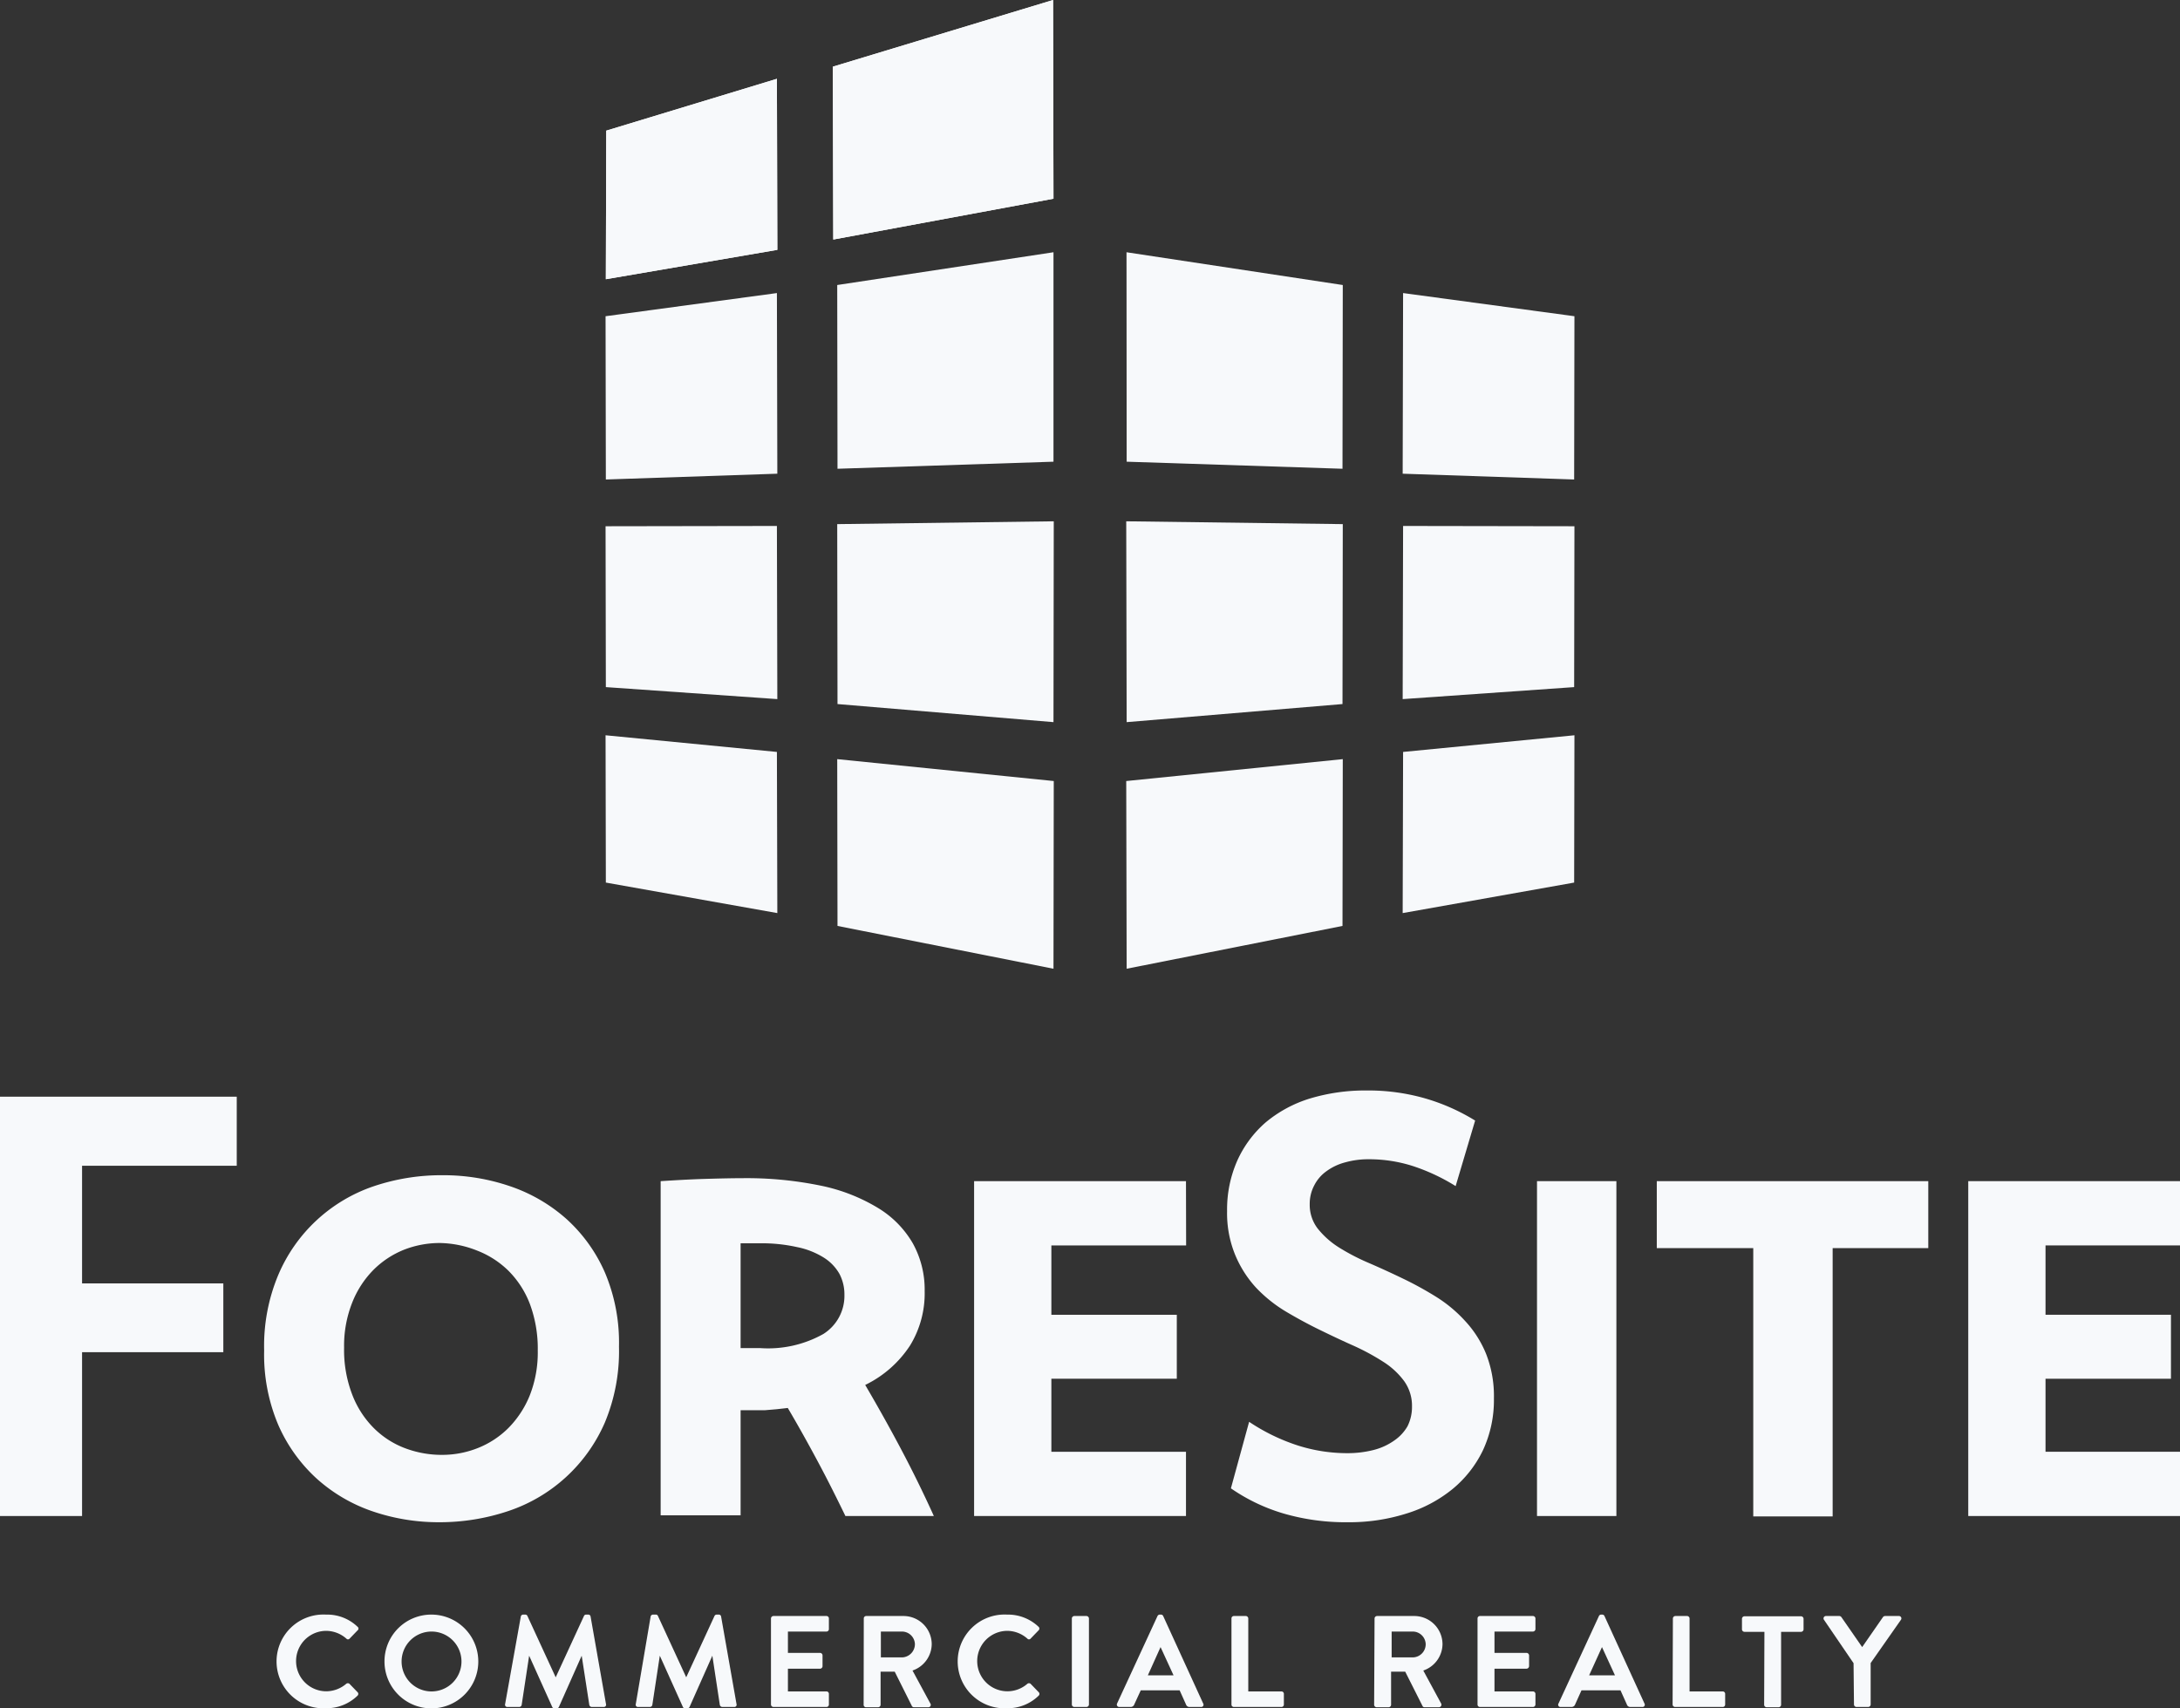
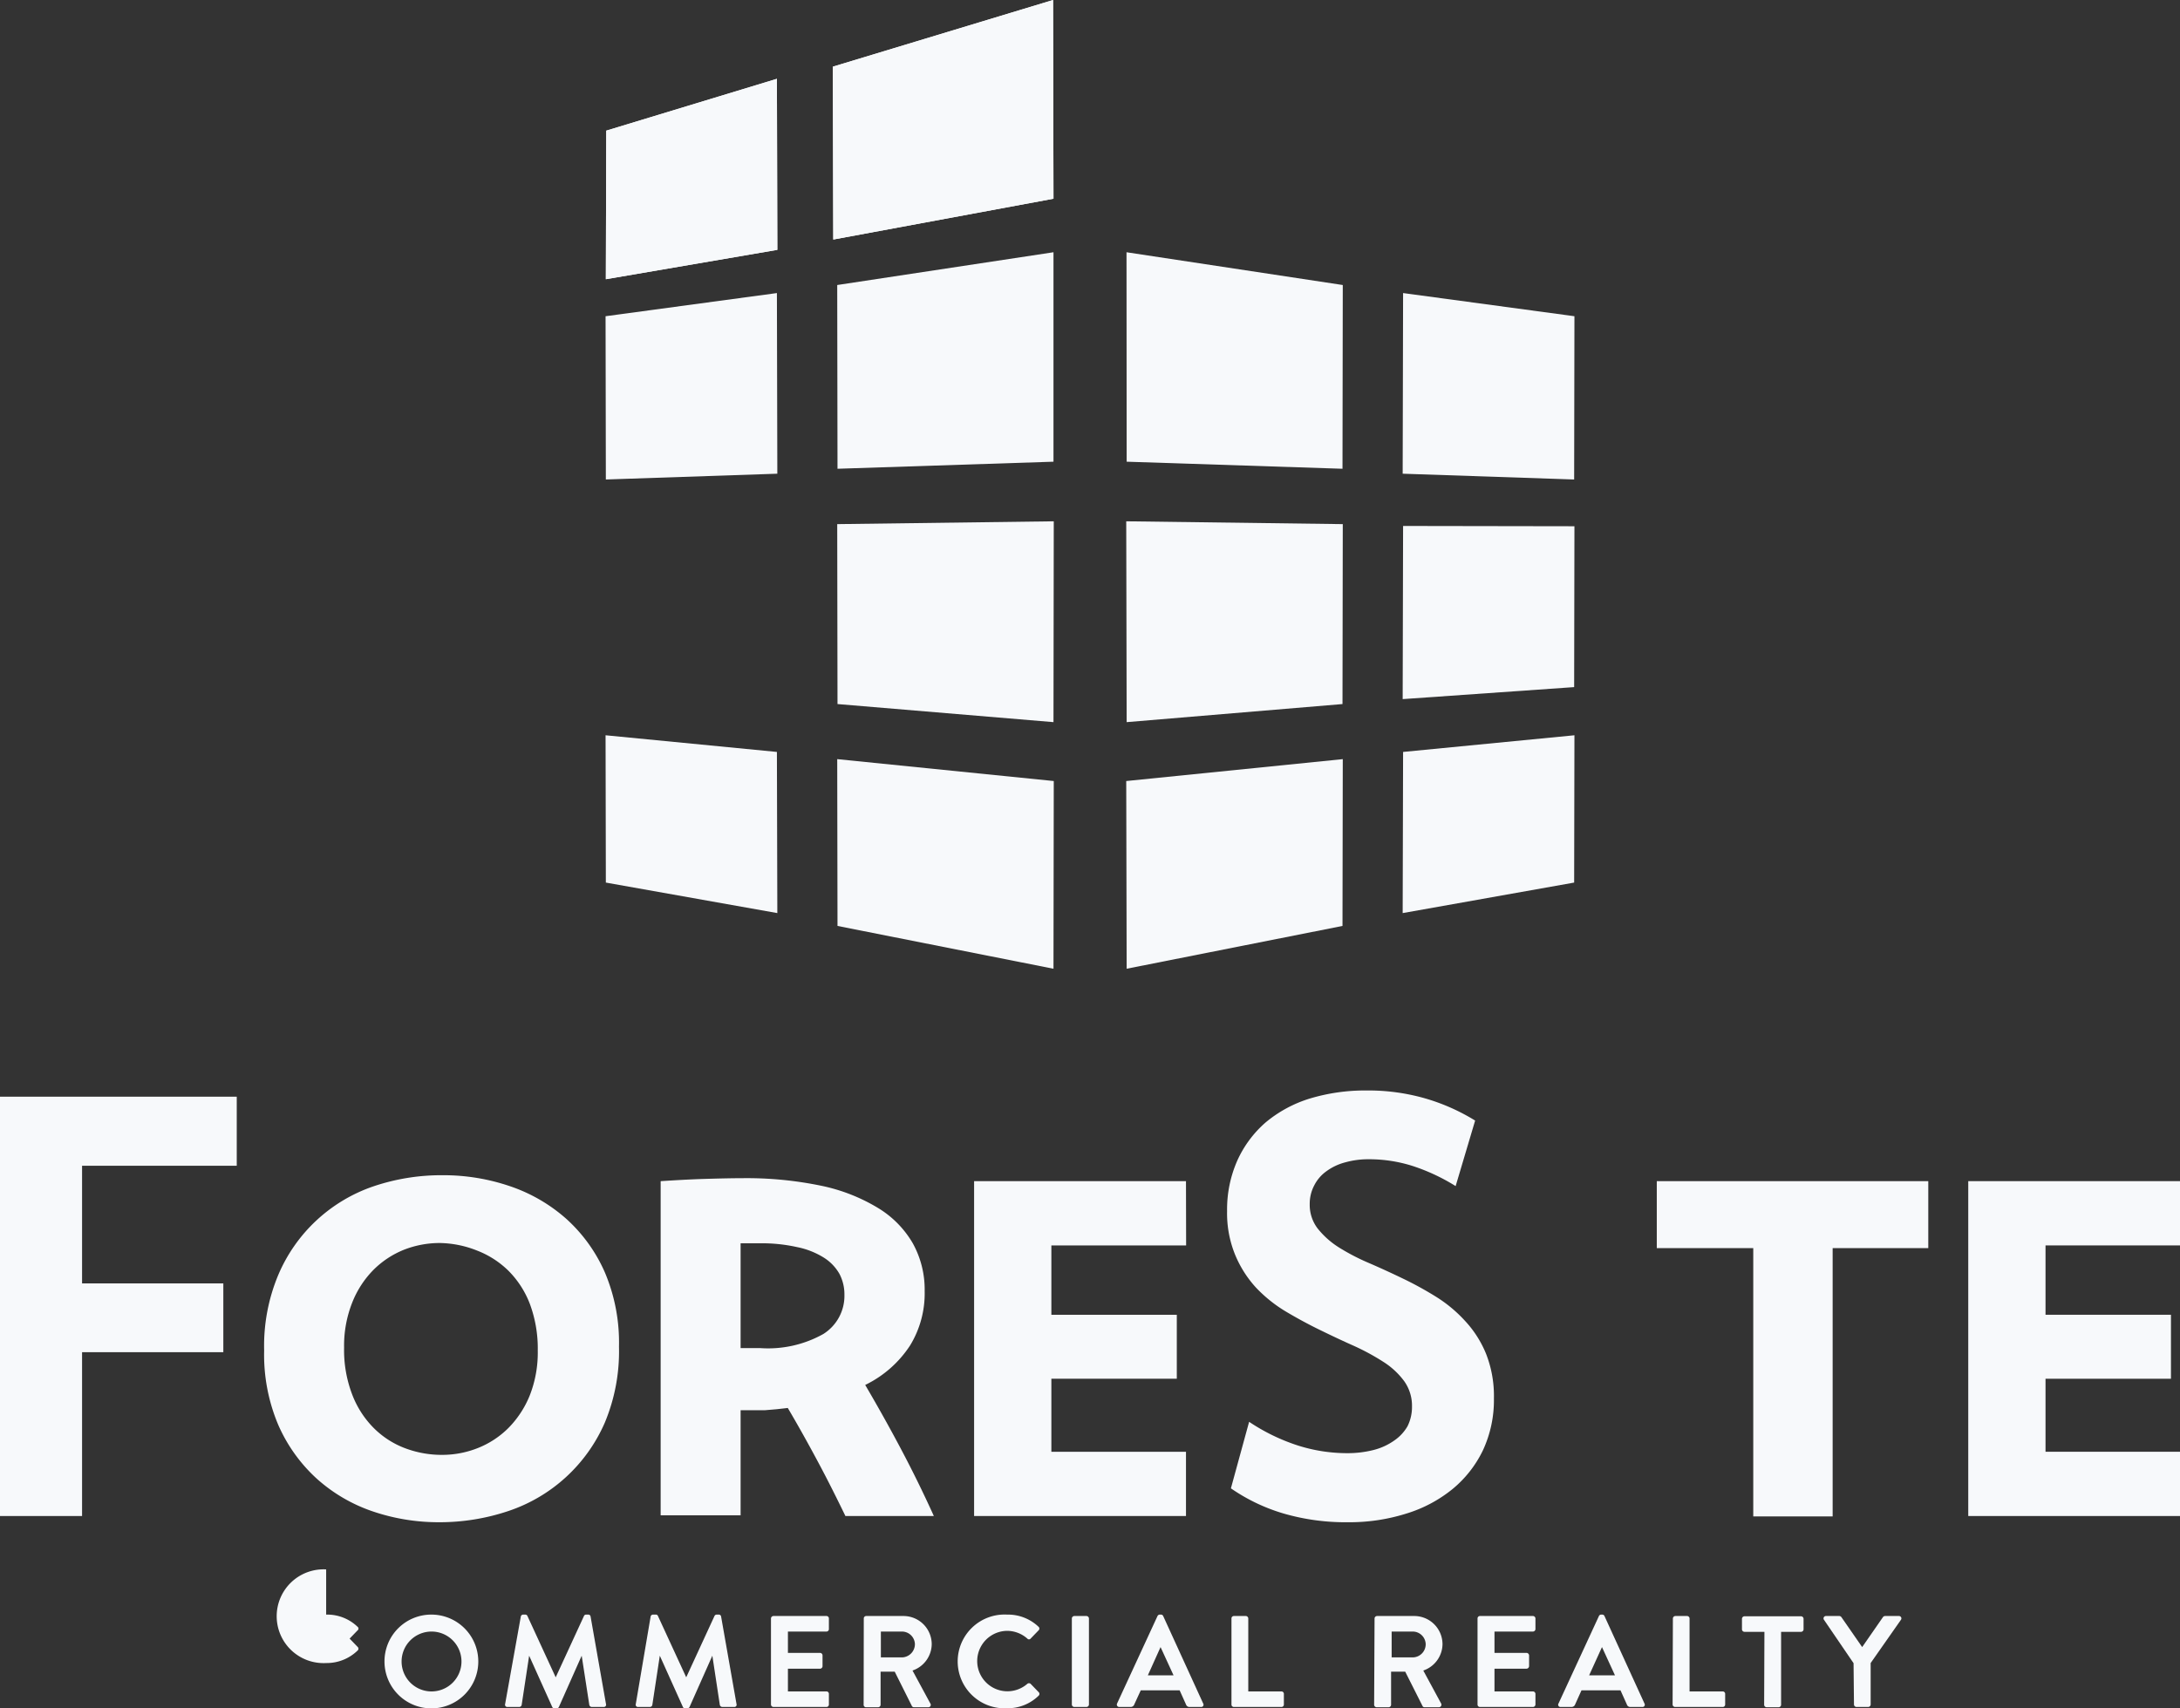
<svg xmlns="http://www.w3.org/2000/svg" id="Layer_1" data-name="Layer 1" viewBox="0 0 154.33 120.95">
  <rect x="0" y="0" width="154.33" height="120.95" fill="#333333" stroke="none" />
  <defs>
    <style>.cls-1{fill:#f7f9fb;}</style>
  </defs>
-   <path class="cls-1" d="M30.66,118.78a3.1,3.1,0,0,1,2.22.86.16.16,0,0,1,0,.26l-.56.58a.15.15,0,0,1-.23,0,2.19,2.19,0,0,0-1.42-.55,2.14,2.14,0,0,0,0,4.28,2.19,2.19,0,0,0,1.41-.53.18.18,0,0,1,.23,0l.57.59a.17.17,0,0,1,0,.25,3.14,3.14,0,0,1-2.23.89,3.32,3.32,0,1,1,0-6.63Z" transform="translate(-7.57 -4.46)" />
+   <path class="cls-1" d="M30.66,118.78a3.1,3.1,0,0,1,2.22.86.16.16,0,0,1,0,.26l-.56.58l.57.59a.17.17,0,0,1,0,.25,3.14,3.14,0,0,1-2.23.89,3.32,3.32,0,1,1,0-6.63Z" transform="translate(-7.57 -4.46)" />
  <path class="cls-1" d="M38.1,118.78a3.32,3.32,0,1,1-3.31,3.33A3.31,3.31,0,0,1,38.1,118.78Zm0,5.44A2.12,2.12,0,1,0,36,122.11,2.12,2.12,0,0,0,38.1,124.22Z" transform="translate(-7.57 -4.46)" />
  <path class="cls-1" d="M44.44,118.92a.17.17,0,0,1,.17-.14h.15a.16.16,0,0,1,.15.1l2,4.34h0l2-4.34a.16.16,0,0,1,.16-.1h.14a.16.16,0,0,1,.17.14l1.09,6.19a.16.16,0,0,1-.17.21h-.84a.19.19,0,0,1-.17-.14l-.54-3.49h0l-1.61,3.62a.16.16,0,0,1-.16.1h-.17a.15.15,0,0,1-.15-.1l-1.63-3.62h0l-.53,3.49a.18.18,0,0,1-.17.14h-.83a.16.16,0,0,1-.17-.21Z" transform="translate(-7.57 -4.46)" />
  <path class="cls-1" d="M53.63,118.92a.17.17,0,0,1,.17-.14H54a.15.15,0,0,1,.15.1l2,4.34h0l2-4.34a.17.17,0,0,1,.16-.1h.15a.16.16,0,0,1,.16.14l1.09,6.19a.16.16,0,0,1-.17.21h-.84a.19.19,0,0,1-.17-.14L58,121.69h0l-1.61,3.62a.16.16,0,0,1-.16.1h-.17a.15.15,0,0,1-.15-.1l-1.63-3.62h0l-.53,3.49a.18.18,0,0,1-.17.14h-.83a.16.16,0,0,1-.17-.21Z" transform="translate(-7.57 -4.46)" />
  <path class="cls-1" d="M62.15,119.05a.18.18,0,0,1,.18-.17h3.74a.17.17,0,0,1,.18.17v.76a.17.17,0,0,1-.18.17H63.35v1.51h2.27a.18.18,0,0,1,.18.18v.76a.18.18,0,0,1-.18.18H63.35v1.61h2.72a.17.17,0,0,1,.18.17v.76a.17.17,0,0,1-.18.17H62.33a.18.18,0,0,1-.18-.17Z" transform="translate(-7.57 -4.46)" />
  <path class="cls-1" d="M68.72,119.05a.17.17,0,0,1,.17-.17h2.64a2,2,0,0,1,2,2,2,2,0,0,1-1.36,1.86l1.26,2.33a.17.17,0,0,1-.15.27h-1a.16.16,0,0,1-.15-.08l-1.22-2.44h-1v2.35a.18.18,0,0,1-.18.17h-.85a.17.17,0,0,1-.17-.17Zm2.71,2.76a.94.94,0,0,0,.91-.94.92.92,0,0,0-.91-.89h-1.5v1.83Z" transform="translate(-7.57 -4.46)" />
  <path class="cls-1" d="M78.86,118.78a3.14,3.14,0,0,1,2.23.86.17.17,0,0,1,0,.26l-.56.58a.15.15,0,0,1-.23,0,2.17,2.17,0,0,0-1.41-.55,2.14,2.14,0,0,0,0,4.28,2.15,2.15,0,0,0,1.41-.53.18.18,0,0,1,.23,0l.57.59a.17.17,0,0,1,0,.25,3.12,3.12,0,0,1-2.23.89,3.32,3.32,0,1,1,0-6.63Z" transform="translate(-7.57 -4.46)" />
  <path class="cls-1" d="M83.45,119.05a.18.18,0,0,1,.18-.17h.85a.18.18,0,0,1,.18.17v6.1a.18.18,0,0,1-.18.17h-.85a.18.18,0,0,1-.18-.17Z" transform="translate(-7.57 -4.46)" />
  <path class="cls-1" d="M86.65,125.08l2.86-6.19a.18.18,0,0,1,.16-.11h.09a.17.17,0,0,1,.16.11l2.83,6.19a.16.16,0,0,1-.15.24h-.8a.26.26,0,0,1-.27-.18l-.45-1H88.33l-.46,1a.27.27,0,0,1-.26.18h-.8A.17.17,0,0,1,86.65,125.08Zm4-2-.92-2h0l-.9,2Z" transform="translate(-7.57 -4.46)" />
  <path class="cls-1" d="M94.75,119.05a.17.17,0,0,1,.17-.17h.85a.18.18,0,0,1,.17.17v5.17h2.35a.17.17,0,0,1,.17.17v.76a.17.17,0,0,1-.17.17H94.92a.17.17,0,0,1-.17-.17Z" transform="translate(-7.57 -4.46)" />
  <path class="cls-1" d="M104.88,119.05a.18.18,0,0,1,.18-.17h2.63a2,2,0,0,1,2,2,2,2,0,0,1-1.36,1.86l1.26,2.33a.18.18,0,0,1-.16.27h-1a.15.15,0,0,1-.15-.08l-1.23-2.44h-1v2.35a.18.18,0,0,1-.17.17h-.85a.18.18,0,0,1-.18-.17Zm2.71,2.76a.93.93,0,0,0,.91-.94.92.92,0,0,0-.91-.89h-1.5v1.83Z" transform="translate(-7.57 -4.46)" />
  <path class="cls-1" d="M112.17,119.05a.17.17,0,0,1,.17-.17h3.75a.18.18,0,0,1,.18.17v.76a.18.18,0,0,1-.18.17h-2.72v1.51h2.27a.19.19,0,0,1,.18.18v.76a.19.19,0,0,1-.18.18h-2.27v1.61h2.72a.18.18,0,0,1,.18.17v.76a.18.18,0,0,1-.18.17h-3.75a.17.17,0,0,1-.17-.17Z" transform="translate(-7.57 -4.46)" />
  <path class="cls-1" d="M117.9,125.08l2.86-6.19a.17.17,0,0,1,.16-.11H121a.17.17,0,0,1,.16.11l2.83,6.19a.16.16,0,0,1-.15.24H123a.25.25,0,0,1-.26-.18l-.45-1h-2.76l-.45,1a.27.27,0,0,1-.26.18h-.81A.16.16,0,0,1,117.9,125.08Zm4-2-.92-2h0l-.91,2Z" transform="translate(-7.57 -4.46)" />
  <path class="cls-1" d="M126,119.05a.18.18,0,0,1,.18-.17H127a.18.18,0,0,1,.18.17v5.17h2.35a.17.17,0,0,1,.17.17v.76a.17.17,0,0,1-.17.17h-3.37a.18.18,0,0,1-.18-.17Z" transform="translate(-7.57 -4.46)" />
  <path class="cls-1" d="M132.48,120h-1.41a.18.18,0,0,1-.18-.17v-.76a.18.18,0,0,1,.18-.17h4a.18.18,0,0,1,.18.17v.76a.18.18,0,0,1-.18.17h-1.41v5.17a.18.18,0,0,1-.17.17h-.86a.18.18,0,0,1-.17-.17Z" transform="translate(-7.57 -4.46)" />
  <path class="cls-1" d="M138.79,122.22l-2.1-3.08a.17.17,0,0,1,.15-.26h.94a.19.19,0,0,1,.15.08l1.47,2.12,1.47-2.12a.19.19,0,0,1,.15-.08H142a.17.17,0,0,1,.15.26L140,122.21v2.94a.18.18,0,0,1-.18.17H139a.18.18,0,0,1-.18-.17Z" transform="translate(-7.57 -4.46)" />
  <path class="cls-1" d="M24.33,87H13.38v8.33h10v4.87h-10V111.8H7.57V82.11H24.33Z" transform="translate(-7.57 -4.46)" />
  <path class="cls-1" d="M38.93,87.67a14.55,14.55,0,0,1,4.72.77,11.59,11.59,0,0,1,4,2.31,11.08,11.08,0,0,1,2.74,3.8,12.72,12.72,0,0,1,1,5.26,13.09,13.09,0,0,1-1,5.37,11.38,11.38,0,0,1-6.84,6.27,15.28,15.28,0,0,1-4.89.79,14.49,14.49,0,0,1-4.71-.77,11.4,11.4,0,0,1-3.95-2.31,11.23,11.23,0,0,1-2.73-3.81,12.74,12.74,0,0,1-1-5.27,13,13,0,0,1,1-5.35A11.26,11.26,0,0,1,34,88.46,15,15,0,0,1,38.93,87.67Zm-.23,4.8a6.94,6.94,0,0,0-2.54.48A6.47,6.47,0,0,0,34,94.38a6.89,6.89,0,0,0-1.5,2.32,8.28,8.28,0,0,0-.57,3.18,8.79,8.79,0,0,0,.57,3.31A6.77,6.77,0,0,0,34,105.54,6.24,6.24,0,0,0,36.25,107a7.35,7.35,0,0,0,2.64.47,6.81,6.81,0,0,0,2.5-.48,6.41,6.41,0,0,0,2.16-1.41,7,7,0,0,0,1.52-2.31,8.28,8.28,0,0,0,.57-3.18,9.07,9.07,0,0,0-.56-3.31,6.7,6.7,0,0,0-1.53-2.36A6.52,6.52,0,0,0,41.33,93,7.38,7.38,0,0,0,38.7,92.47Z" transform="translate(-7.57 -4.46)" />
  <path class="cls-1" d="M54.34,88.09c1.1-.07,2.15-.13,3.17-.16s1.88-.05,2.59-.05a26,26,0,0,1,5.63.54,12.73,12.73,0,0,1,4,1.57,7.07,7.07,0,0,1,2.46,2.5,6.76,6.76,0,0,1,.84,3.39A7.06,7.06,0,0,1,72,99.72a7.91,7.91,0,0,1-3.18,2.8c.87,1.48,1.72,3,2.52,4.51s1.59,3.11,2.34,4.77H67.42c-.62-1.28-1.26-2.56-1.94-3.83s-1.39-2.55-2.14-3.82l-.8.09-.83.07-.86,0H60v7.44H54.34ZM60,99.91h1.38a8,8,0,0,0,4.48-1,3.19,3.19,0,0,0,1.49-2.76A3.13,3.13,0,0,0,67,94.66a3.25,3.25,0,0,0-1.1-1.15A5.65,5.65,0,0,0,64,92.76a11.41,11.41,0,0,0-2.64-.27H60Z" transform="translate(-7.57 -4.46)" />
  <path class="cls-1" d="M91.54,92.64H82v4.91h8.88v4.53H82v5.17h9.53v4.55h-15V88.09h15Z" transform="translate(-7.57 -4.46)" />
  <path class="cls-1" d="M96,105.13a13.85,13.85,0,0,0,3.37,1.65,11.51,11.51,0,0,0,3.55.57,7.46,7.46,0,0,0,1.91-.23,4.41,4.41,0,0,0,1.45-.67,3.1,3.1,0,0,0,.93-1,3.05,3.05,0,0,0,.32-1.41,3,3,0,0,0-.56-1.8,5.49,5.49,0,0,0-1.49-1.37,16.21,16.21,0,0,0-2.09-1.13c-.79-.35-1.59-.73-2.41-1.13s-1.61-.83-2.4-1.3a9.92,9.92,0,0,1-2.1-1.69A7.88,7.88,0,0,1,95,93.28a7.77,7.77,0,0,1-.56-3.06,8.57,8.57,0,0,1,.72-3.58,7.85,7.85,0,0,1,2-2.7,9,9,0,0,1,3.14-1.7,13.57,13.57,0,0,1,4-.57,14.61,14.61,0,0,1,4.09.54A14.34,14.34,0,0,1,112,83.8l-1.38,4.64a13.87,13.87,0,0,0-3-1.41,10.15,10.15,0,0,0-3.14-.49,6,6,0,0,0-1.68.22,3.9,3.9,0,0,0-1.33.63,2.75,2.75,0,0,0-.86,1,2.78,2.78,0,0,0-.32,1.33,2.75,2.75,0,0,0,.56,1.72,6,6,0,0,0,1.47,1.32,15.21,15.21,0,0,0,2.1,1.1c.79.34,1.6.71,2.41,1.1a24.66,24.66,0,0,1,2.41,1.32A9.74,9.74,0,0,1,111.3,98a7.66,7.66,0,0,1,1.48,2.33,8.18,8.18,0,0,1,.55,3.15,8.43,8.43,0,0,1-.77,3.65,8.09,8.09,0,0,1-2.16,2.76,9.62,9.62,0,0,1-3.28,1.74,13.41,13.41,0,0,1-4.14.61,15.7,15.7,0,0,1-4.55-.62,13,13,0,0,1-3.72-1.78Z" transform="translate(-7.57 -4.46)" />
-   <path class="cls-1" d="M122,111.8h-5.62V88.09H122Z" transform="translate(-7.57 -4.46)" />
  <path class="cls-1" d="M144.08,92.83h-6.77v19h-5.62v-19h-6.83V88.09h19.22Z" transform="translate(-7.57 -4.46)" />
  <path class="cls-1" d="M161.91,92.64h-9.53v4.91h8.88v4.53h-8.88v5.17h9.53v4.55h-15V88.09h15Z" transform="translate(-7.57 -4.46)" />
  <polygon class="cls-1" points="79.73 55.3 95.06 53.75 95.04 65.56 79.76 68.59 79.73 55.3" />
  <polygon class="cls-1" points="79.73 36.91 95.06 37.11 95.04 49.85 79.76 51.13 79.73 36.91" />
  <polygon class="cls-1" points="79.75 17.86 95.06 20.18 95.04 33.19 79.76 32.69 79.75 17.86" />
  <polygon class="cls-1" points="99.33 53.24 111.46 52.06 111.44 62.49 99.3 64.65 99.33 53.24" />
  <polygon class="cls-1" points="99.33 37.24 111.46 37.26 111.44 48.65 99.3 49.5 99.33 37.24" />
  <polygon class="cls-1" points="99.33 20.75 111.46 22.39 111.44 33.95 99.3 33.54 99.33 20.75" />
  <polygon class="cls-1" points="74.6 55.3 59.27 53.75 59.29 65.56 74.58 68.59 74.6 55.3" />
  <polygon class="cls-1" points="74.6 36.91 59.27 37.11 59.29 49.85 74.58 51.13 74.6 36.91" />
  <polygon class="cls-1" points="74.58 17.86 59.27 20.18 59.29 33.19 74.58 32.69 74.58 17.86" />
  <polygon class="cls-1" points="74.55 0 58.96 4.72 58.99 16.96 74.58 14.07 74.55 0" />
  <polygon class="cls-1" points="55 53.24 42.87 52.06 42.89 62.49 55.03 64.65 55 53.24" />
-   <polygon class="cls-1" points="55 37.24 42.87 37.26 42.89 48.65 55.03 49.5 55 37.24" />
  <polygon class="cls-1" points="55 20.75 42.87 22.39 42.89 33.95 55.03 33.54 55 20.75" />
  <polygon class="cls-1" points="55 5.58 42.92 9.25 42.89 19.77 55.03 17.69 55 5.58" />
  <polygon class="cls-1" points="58.96 4.72 58.99 16.96 74.58 14.07 74.55 0 58.96 4.72" />
  <polygon class="cls-1" points="42.92 9.25 42.89 19.77 55.03 17.69 55 5.58 42.92 9.25" />
</svg>